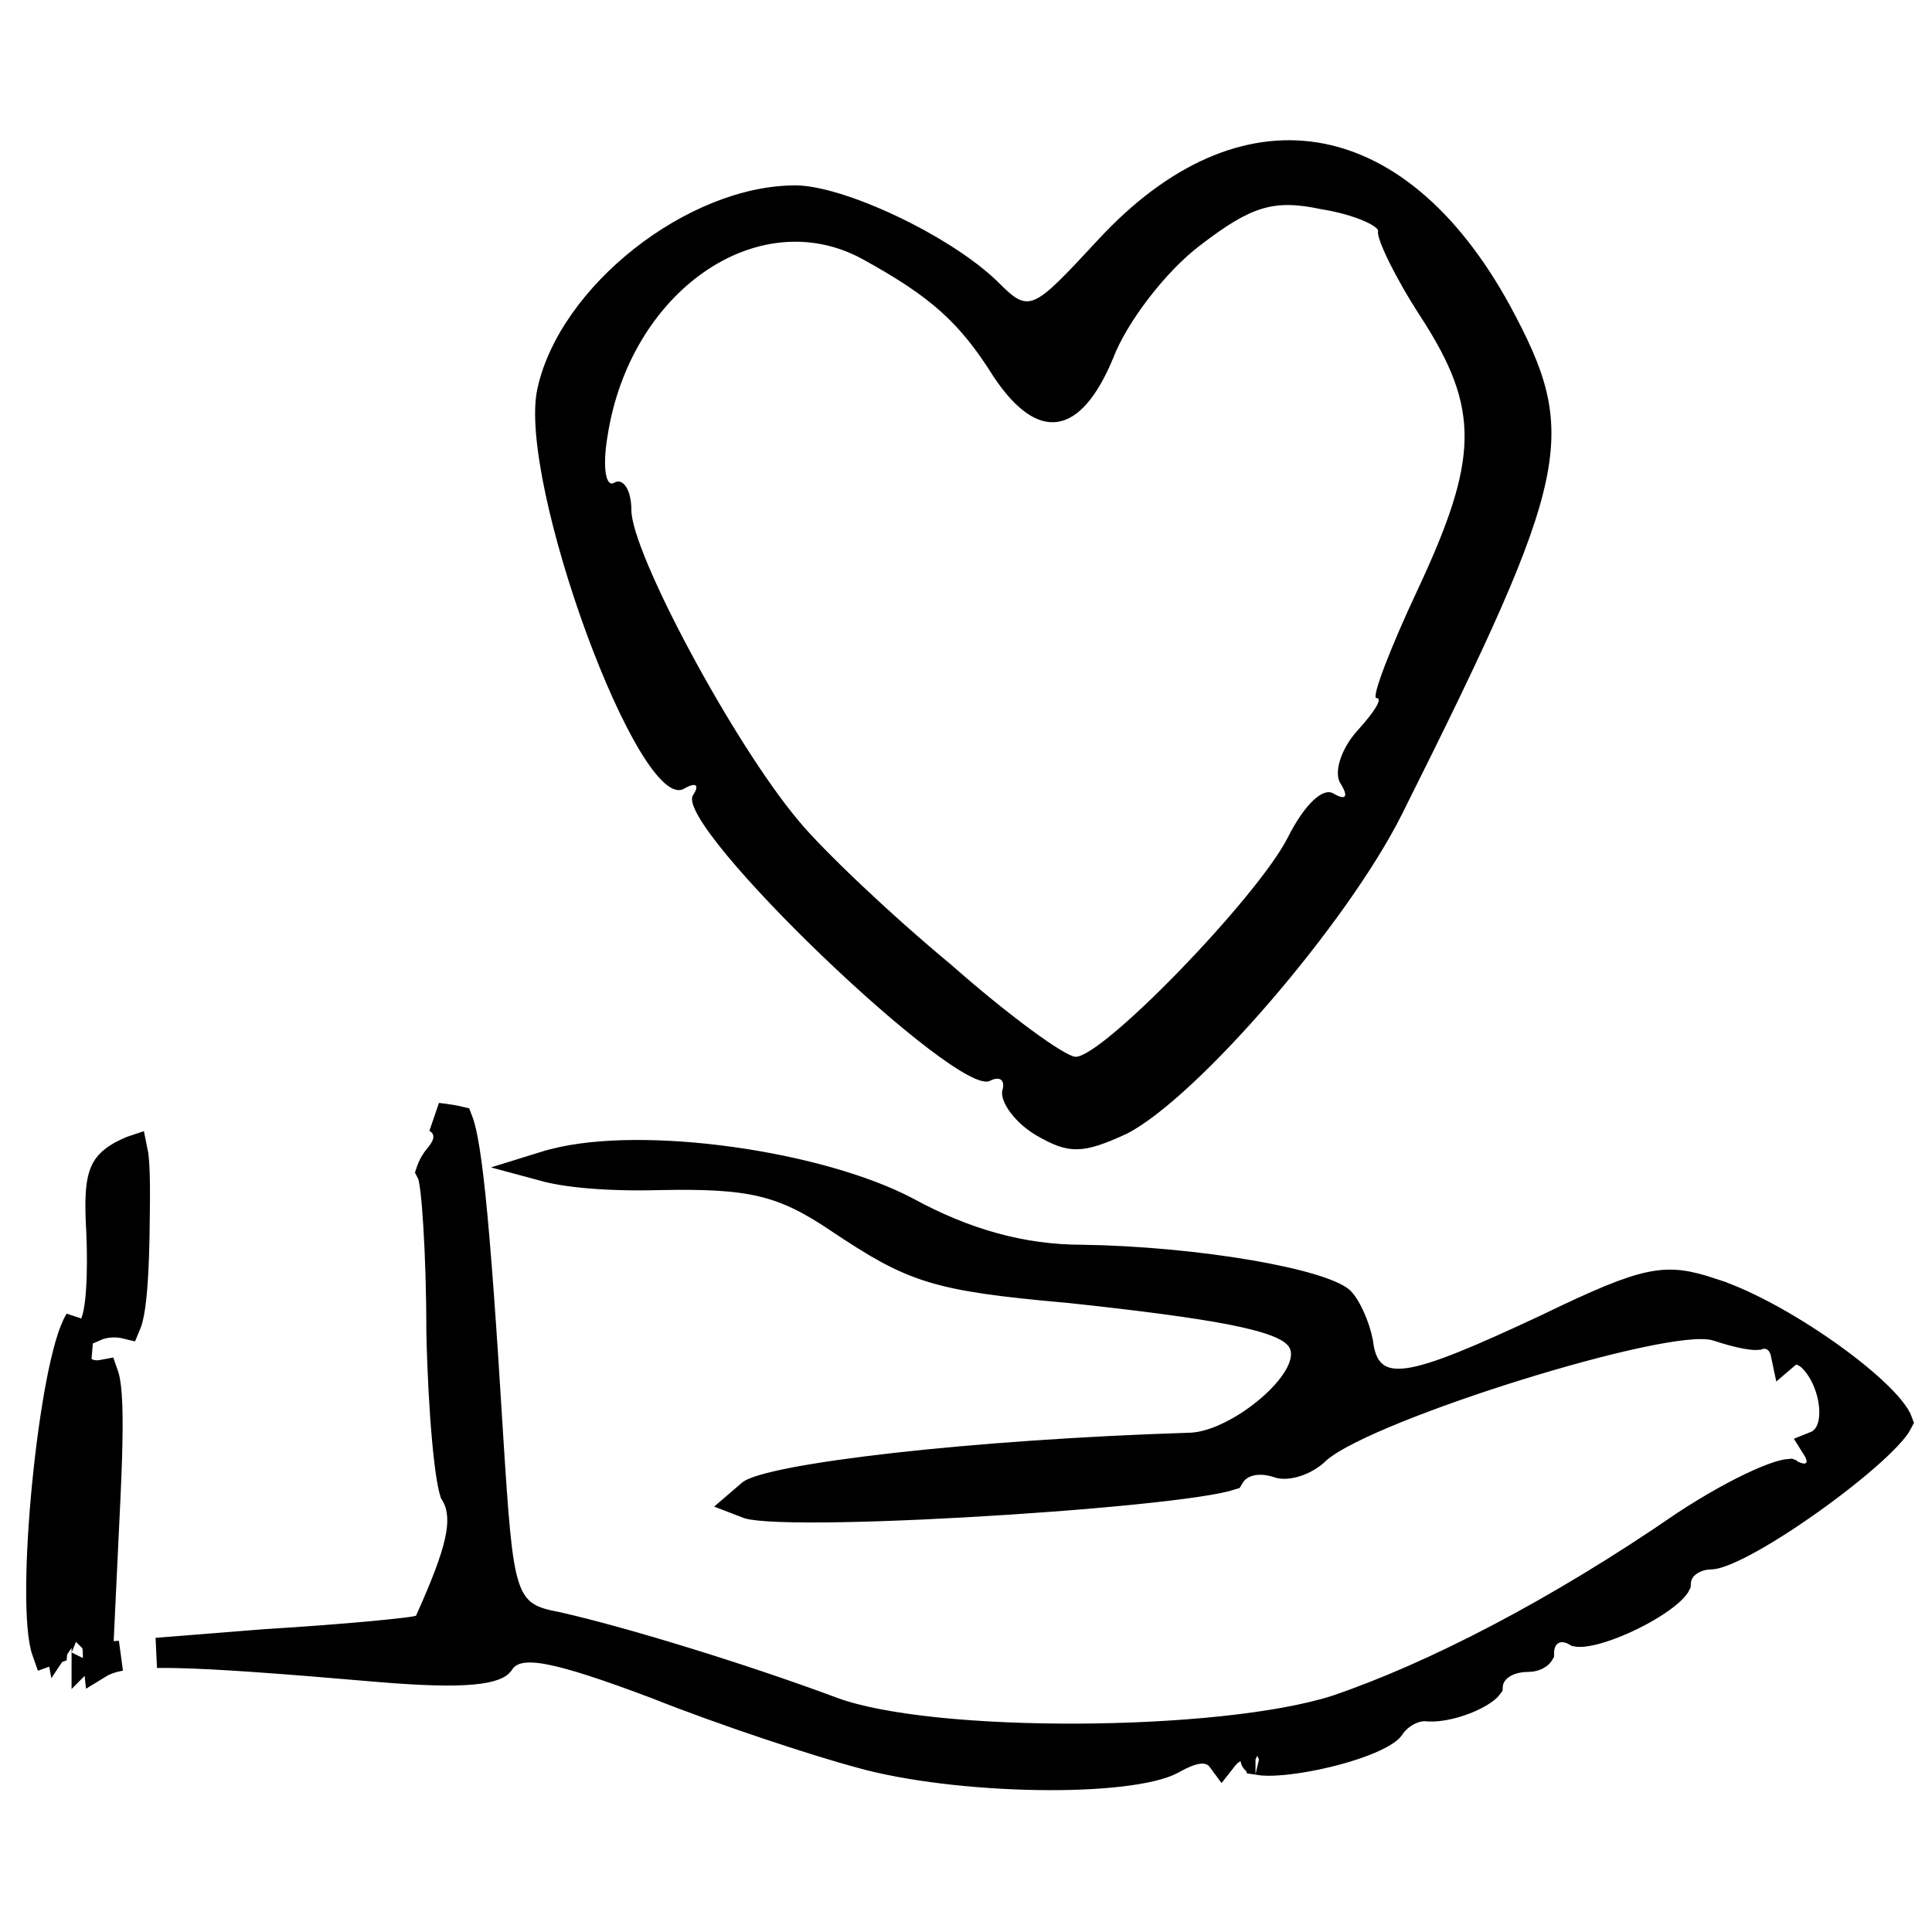
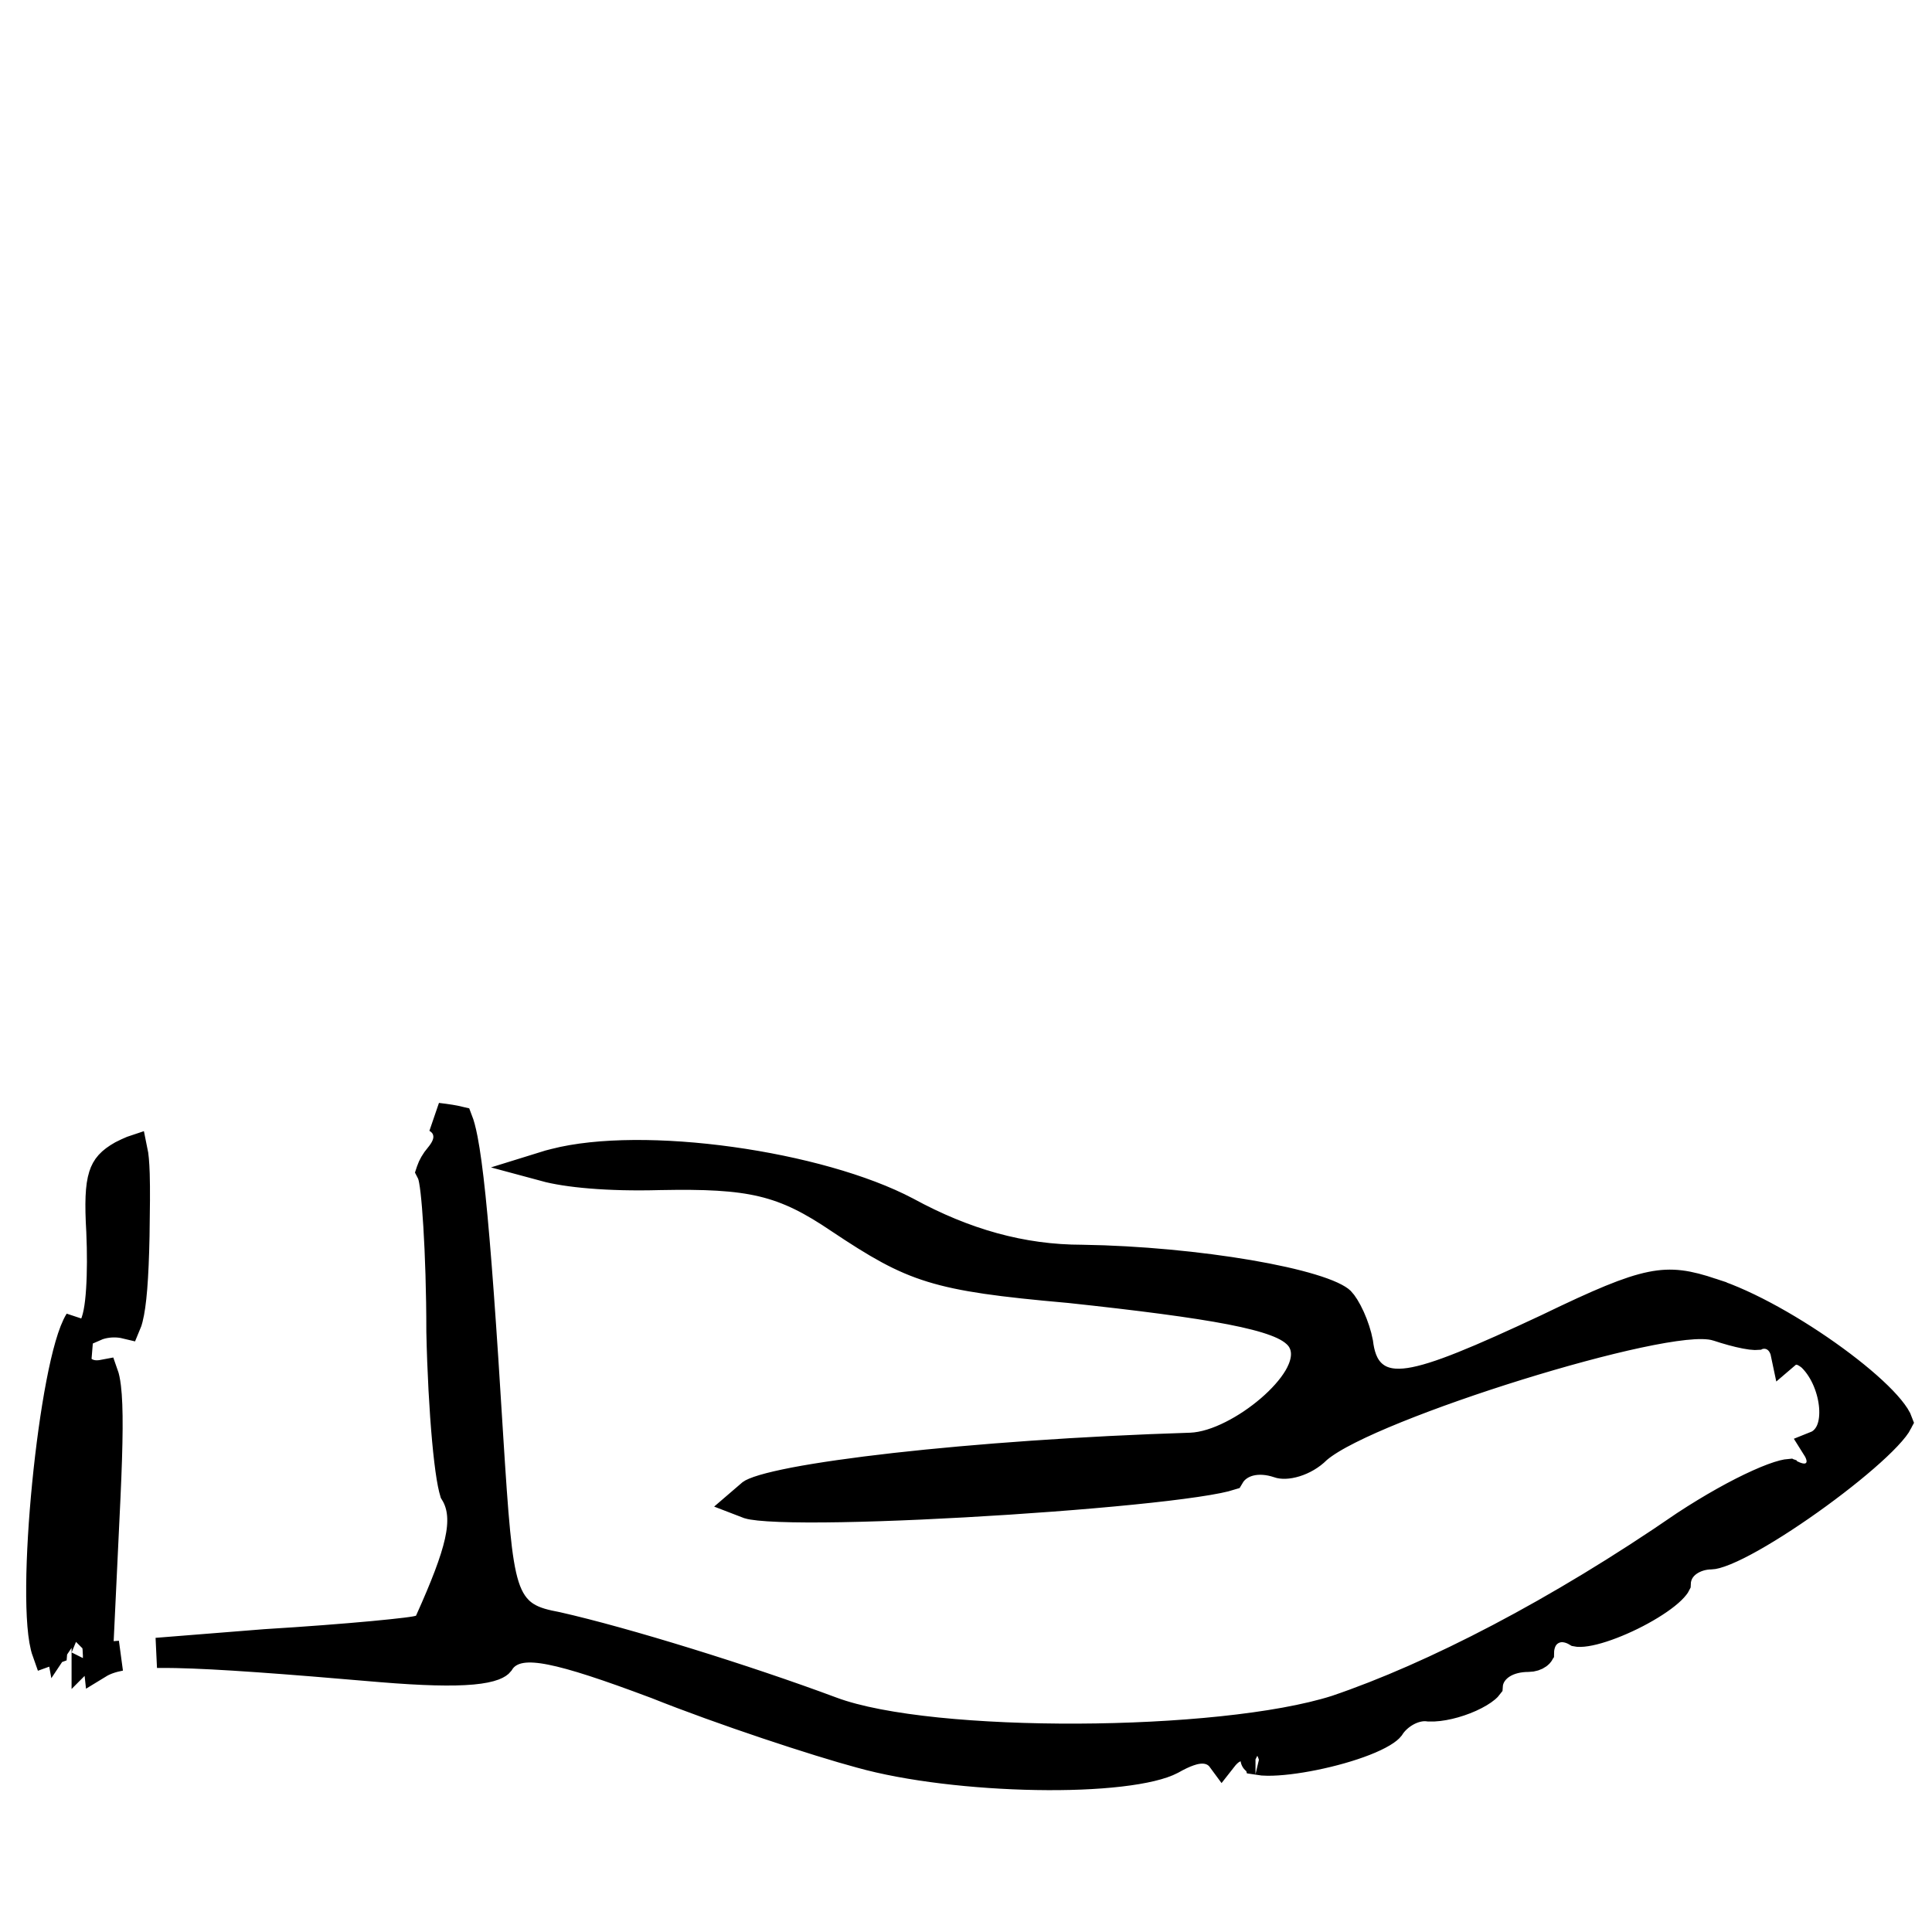
<svg xmlns="http://www.w3.org/2000/svg" width="64" height="64" viewBox="0 0 64 64" fill="none">
  <path d="M28.522 58.073L28.522 58.073L28.517 58.072C27.065 57.681 23.971 56.668 21.724 55.769L21.724 55.769L21.714 55.766C20.131 55.172 19.02 54.804 18.26 54.654C17.883 54.579 17.547 54.548 17.263 54.594C16.967 54.642 16.697 54.782 16.532 55.057C16.517 55.076 16.47 55.12 16.342 55.169C16.193 55.225 15.969 55.274 15.642 55.304C14.987 55.364 14.018 55.339 12.637 55.226C9.358 54.943 7.233 54.786 5.841 54.757C5.607 54.752 5.391 54.751 5.193 54.754L8.781 54.468C10.171 54.383 11.434 54.284 12.351 54.199C12.81 54.156 13.185 54.116 13.448 54.084C13.578 54.068 13.688 54.052 13.768 54.038C13.806 54.031 13.851 54.022 13.892 54.011C13.909 54.006 13.949 53.995 13.993 53.973C14.013 53.964 14.061 53.94 14.112 53.895C14.139 53.872 14.206 53.807 14.248 53.703C14.753 52.579 15.081 51.738 15.227 51.086C15.373 50.432 15.354 49.887 15.068 49.422C15.066 49.414 15.052 49.38 15.033 49.303C15.01 49.21 14.985 49.085 14.959 48.928C14.908 48.613 14.857 48.194 14.812 47.698C14.722 46.708 14.651 45.434 14.623 44.115C14.623 42.778 14.58 41.538 14.523 40.609C14.495 40.145 14.462 39.753 14.429 39.463C14.412 39.319 14.395 39.194 14.376 39.094C14.367 39.045 14.357 38.994 14.343 38.947C14.336 38.923 14.32 38.865 14.287 38.801C14.289 38.795 14.291 38.789 14.293 38.782C14.334 38.658 14.427 38.488 14.559 38.333L14.559 38.333L14.567 38.325C14.644 38.23 14.721 38.122 14.775 38.004C14.829 37.886 14.878 37.721 14.844 37.533C14.8 37.286 14.647 37.131 14.483 37.032C14.645 37.051 14.788 37.07 14.909 37.09C15.022 37.108 15.109 37.126 15.172 37.141C15.211 37.242 15.267 37.428 15.328 37.743C15.413 38.182 15.498 38.804 15.586 39.651C15.761 41.345 15.945 43.896 16.171 47.604L16.171 47.605C16.256 48.947 16.324 49.975 16.401 50.762C16.477 51.542 16.566 52.122 16.704 52.552C16.847 52.998 17.058 53.329 17.403 53.55C17.712 53.749 18.085 53.825 18.436 53.893C20.673 54.397 24.663 55.633 27.532 56.702C28.386 57.022 29.626 57.246 31.033 57.391C32.45 57.536 34.071 57.604 35.705 57.597C38.955 57.583 42.33 57.272 44.274 56.654L44.274 56.654L44.283 56.651C47.506 55.557 51.621 53.439 55.835 50.536C56.722 49.954 57.588 49.473 58.266 49.169C58.607 49.015 58.885 48.913 59.085 48.862C59.169 48.841 59.228 48.832 59.264 48.829C59.367 48.884 59.476 48.932 59.586 48.959C59.649 48.974 59.74 48.989 59.842 48.977C59.949 48.964 60.095 48.916 60.209 48.783C60.321 48.652 60.346 48.504 60.345 48.401C60.344 48.302 60.319 48.216 60.297 48.154C60.266 48.069 60.221 47.984 60.169 47.902C60.4 47.81 60.558 47.62 60.646 47.424C60.759 47.17 60.78 46.872 60.759 46.601C60.717 46.059 60.484 45.399 60.041 44.956L60.022 44.936L60 44.919C59.925 44.859 59.802 44.767 59.657 44.728C59.583 44.709 59.408 44.677 59.23 44.783C59.204 44.799 59.18 44.816 59.159 44.834C59.143 44.757 59.12 44.681 59.086 44.61C59.032 44.492 58.937 44.359 58.782 44.27C58.618 44.176 58.434 44.159 58.264 44.202L58.211 44.215L58.197 44.222C58.186 44.223 58.169 44.223 58.145 44.222C58.07 44.22 57.963 44.207 57.828 44.181C57.56 44.13 57.229 44.038 56.902 43.929L56.902 43.929L56.897 43.928C56.609 43.836 56.204 43.849 55.801 43.891C55.37 43.937 54.847 44.028 54.267 44.152C53.106 44.4 51.684 44.787 50.264 45.228C48.842 45.67 47.412 46.17 46.233 46.647C45.644 46.885 45.112 47.12 44.674 47.341C44.244 47.557 43.873 47.776 43.627 47.986L43.612 47.999L43.599 48.012C43.406 48.205 43.153 48.349 42.905 48.426C42.645 48.507 42.457 48.495 42.373 48.464L42.365 48.461L42.356 48.458C42.034 48.35 41.692 48.319 41.386 48.398C41.128 48.465 40.879 48.619 40.73 48.874C40.644 48.901 40.513 48.934 40.332 48.971C39.93 49.052 39.351 49.136 38.641 49.221C37.224 49.389 35.329 49.551 33.385 49.678C31.441 49.805 29.456 49.897 27.861 49.925C27.063 49.939 26.367 49.937 25.826 49.916C25.268 49.895 24.936 49.855 24.81 49.816C24.734 49.789 24.667 49.765 24.608 49.742C24.686 49.674 24.783 49.593 24.904 49.495C24.908 49.492 24.936 49.473 25.006 49.444C25.079 49.413 25.177 49.379 25.304 49.341C25.558 49.266 25.899 49.187 26.321 49.105C27.165 48.944 28.301 48.781 29.645 48.629C32.333 48.327 35.829 48.073 39.44 47.96L39.444 47.96C39.897 47.942 40.381 47.775 40.822 47.552C41.271 47.327 41.713 47.026 42.092 46.701C42.467 46.379 42.801 46.014 43.015 45.653C43.207 45.327 43.398 44.831 43.141 44.382L43.141 44.382L43.136 44.373C42.955 44.072 42.599 43.892 42.257 43.765C41.885 43.626 41.39 43.501 40.779 43.382C39.553 43.145 37.78 42.916 35.402 42.661L35.402 42.661L35.393 42.661C33.152 42.462 31.887 42.295 30.869 41.98C29.867 41.671 29.083 41.211 27.817 40.366C26.915 39.756 26.179 39.367 25.27 39.149C24.375 38.935 23.344 38.895 21.868 38.923L21.863 38.923C20.113 38.972 18.776 38.834 18.052 38.638C18.145 38.609 18.252 38.58 18.374 38.55L18.374 38.55L18.381 38.548C19.816 38.176 21.991 38.181 24.207 38.489C26.418 38.796 28.589 39.392 30.018 40.147C31.946 41.197 33.836 41.733 35.854 41.734C37.724 41.762 39.734 41.958 41.363 42.236C42.179 42.376 42.889 42.534 43.434 42.7C43.706 42.782 43.929 42.864 44.098 42.942C44.276 43.024 44.361 43.086 44.391 43.116C44.469 43.194 44.595 43.384 44.721 43.662C44.839 43.924 44.937 44.219 44.986 44.48C45.032 44.851 45.135 45.265 45.452 45.545C45.792 45.846 46.242 45.879 46.7 45.811C47.164 45.742 47.75 45.552 48.484 45.258C49.225 44.962 50.148 44.546 51.297 44.008L51.297 44.008L51.302 44.005C53.011 43.179 53.972 42.771 54.706 42.623C55.392 42.485 55.889 42.571 56.699 42.84L56.699 42.841L56.706 42.843C57.879 43.216 59.456 44.115 60.751 45.062C61.395 45.533 61.951 46.002 62.34 46.406C62.535 46.609 62.677 46.784 62.768 46.926C62.824 47.014 62.848 47.07 62.859 47.1C62.838 47.141 62.799 47.202 62.736 47.284C62.607 47.45 62.411 47.659 62.155 47.9C61.646 48.38 60.946 48.946 60.2 49.49C59.454 50.034 58.675 50.546 58.011 50.92C57.679 51.107 57.384 51.255 57.142 51.354C56.884 51.46 56.739 51.489 56.688 51.489C56.158 51.489 55.531 51.811 55.509 52.462C55.503 52.474 55.491 52.494 55.468 52.523C55.409 52.6 55.309 52.699 55.164 52.815C54.877 53.044 54.471 53.291 54.033 53.507C53.595 53.722 53.148 53.895 52.782 53.987C52.599 54.033 52.453 54.054 52.347 54.056C52.288 54.058 52.257 54.052 52.247 54.05C52.031 53.92 51.704 53.821 51.392 53.989C51.077 54.159 50.983 54.488 50.98 54.749C50.975 54.757 50.963 54.774 50.931 54.796C50.866 54.844 50.758 54.885 50.631 54.885C50.309 54.885 49.999 54.955 49.753 55.108C49.519 55.253 49.307 55.5 49.284 55.834C49.272 55.85 49.248 55.876 49.205 55.913C49.094 56.007 48.917 56.115 48.692 56.217C48.245 56.418 47.719 56.543 47.347 56.528C47.063 56.485 46.788 56.576 46.586 56.686C46.372 56.803 46.164 56.981 46.026 57.202C46.003 57.231 45.935 57.297 45.786 57.386C45.634 57.477 45.433 57.573 45.192 57.667C44.712 57.855 44.114 58.023 43.527 58.142C42.937 58.262 42.384 58.328 41.99 58.324C41.866 58.323 41.772 58.315 41.705 58.304C41.685 58.229 41.651 58.15 41.597 58.076C41.524 57.979 41.412 57.891 41.264 57.856C41.122 57.822 40.996 57.848 40.907 57.883C40.744 57.945 40.623 58.066 40.544 58.158C40.522 58.184 40.501 58.212 40.479 58.24C40.355 58.071 40.175 57.965 39.967 57.933C39.759 57.901 39.553 57.946 39.376 58.008C39.194 58.07 38.996 58.167 38.786 58.286C38.477 58.45 37.899 58.593 37.093 58.686C36.301 58.778 35.346 58.815 34.331 58.797C32.297 58.762 30.08 58.51 28.522 58.073ZM3.979 54.85C3.695 54.904 3.453 54.985 3.252 55.108C3.248 55.075 3.246 55.035 3.246 54.988C3.246 54.961 3.246 54.935 3.246 54.909L3.805 54.864L3.979 54.85ZM3.266 54.342L3.244 54.8C3.24 54.672 3.232 54.556 3.218 54.457C3.207 54.386 3.19 54.301 3.158 54.218C3.13 54.147 3.062 54.003 2.904 53.909C2.712 53.793 2.513 53.822 2.382 53.881C2.27 53.931 2.19 54.007 2.144 54.056C2.083 54.121 2.023 54.201 1.966 54.287C1.942 54.158 1.921 53.994 1.905 53.795C1.876 53.443 1.864 53.012 1.867 52.525C1.875 51.551 1.947 50.378 2.062 49.208C2.178 48.037 2.337 46.878 2.518 45.932C2.559 45.72 2.601 45.519 2.643 45.333C2.649 45.339 2.655 45.345 2.662 45.352C2.807 45.497 2.988 45.547 3.134 45.559C3.232 45.566 3.33 45.558 3.425 45.54C3.451 45.613 3.483 45.742 3.509 45.957C3.588 46.608 3.577 47.74 3.492 49.588C3.492 49.588 3.492 49.588 3.492 49.588L3.266 54.342ZM1.735 54.641L1.558 54.705C0.992 53.12 1.784 45.14 2.633 43.781L1.735 54.641ZM3.435 38.959C3.526 38.673 3.683 38.492 4.056 38.28C4.192 38.212 4.297 38.162 4.384 38.127C4.387 38.126 4.39 38.124 4.393 38.123C4.423 38.266 4.448 38.506 4.46 38.896C4.475 39.385 4.468 40.049 4.454 40.942C4.425 42.363 4.354 43.212 4.236 43.671C4.215 43.752 4.196 43.81 4.179 43.85C3.909 43.785 3.618 43.791 3.361 43.855C3.284 43.874 3.203 43.901 3.123 43.936C3.148 43.885 3.167 43.835 3.183 43.79C3.216 43.694 3.242 43.588 3.263 43.48C3.305 43.264 3.333 43.004 3.351 42.724C3.388 42.163 3.388 41.479 3.359 40.816L3.359 40.816L3.359 40.809C3.302 39.84 3.325 39.305 3.435 38.959ZM41.59 58.275C41.59 58.275 41.591 58.276 41.593 58.277C41.591 58.276 41.589 58.275 41.59 58.275ZM2.871 54.742C2.875 54.739 2.875 54.739 2.871 54.743L2.871 54.742ZM59.3 48.828C59.3 48.828 59.298 48.828 59.294 48.827C59.298 48.827 59.3 48.828 59.3 48.828ZM62.873 47.068C62.873 47.068 62.873 47.069 62.872 47.07L62.873 47.068ZM50.983 54.744C50.983 54.744 50.983 54.745 50.982 54.746C50.983 54.744 50.983 54.744 50.983 54.744Z" fill="black" stroke="black" />
-   <path fill-rule="evenodd" clip-rule="evenodd" d="M34.33 37.611C33.651 37.215 33.141 36.536 33.198 36.14C33.311 35.8 33.141 35.63 32.802 35.8C31.783 36.423 22.331 27.367 22.953 26.348C23.18 26.008 23.066 25.895 22.67 26.121C21.198 27.027 17.123 15.933 17.802 12.877C18.538 9.48 22.783 6.141 26.349 6.141C27.934 6.141 31.443 7.782 33.028 9.311C34.103 10.386 34.16 10.329 36.368 7.952C41.066 2.858 46.499 3.707 50.009 10.103C52.329 14.405 52.103 15.65 46.443 26.97C44.632 30.593 39.651 36.366 37.33 37.555C35.858 38.234 35.405 38.234 34.33 37.611ZM31.5 31.951C29.519 30.31 27.255 28.159 26.462 27.197C24.311 24.65 20.915 18.31 20.915 16.895C20.915 16.216 20.632 15.82 20.349 15.99C20.066 16.16 19.953 15.48 20.123 14.461C20.859 9.65 25.104 6.707 28.557 8.575C30.821 9.82 31.783 10.669 32.915 12.48C34.387 14.688 35.802 14.461 36.877 11.858C37.33 10.669 38.632 8.971 39.764 8.122C41.462 6.82 42.198 6.594 43.782 6.933C44.858 7.103 45.707 7.499 45.65 7.669C45.594 7.896 46.216 9.197 47.065 10.499C49.046 13.556 48.99 15.197 46.952 19.556C46.047 21.48 45.424 23.122 45.594 23.122C45.82 23.122 45.537 23.574 44.971 24.197C44.405 24.82 44.179 25.612 44.405 25.952C44.688 26.404 44.575 26.518 44.179 26.291C43.839 26.065 43.216 26.631 42.65 27.763C41.632 29.744 36.538 35.008 35.632 35.008C35.292 35.008 33.424 33.649 31.5 31.951Z" fill="black" />
</svg>